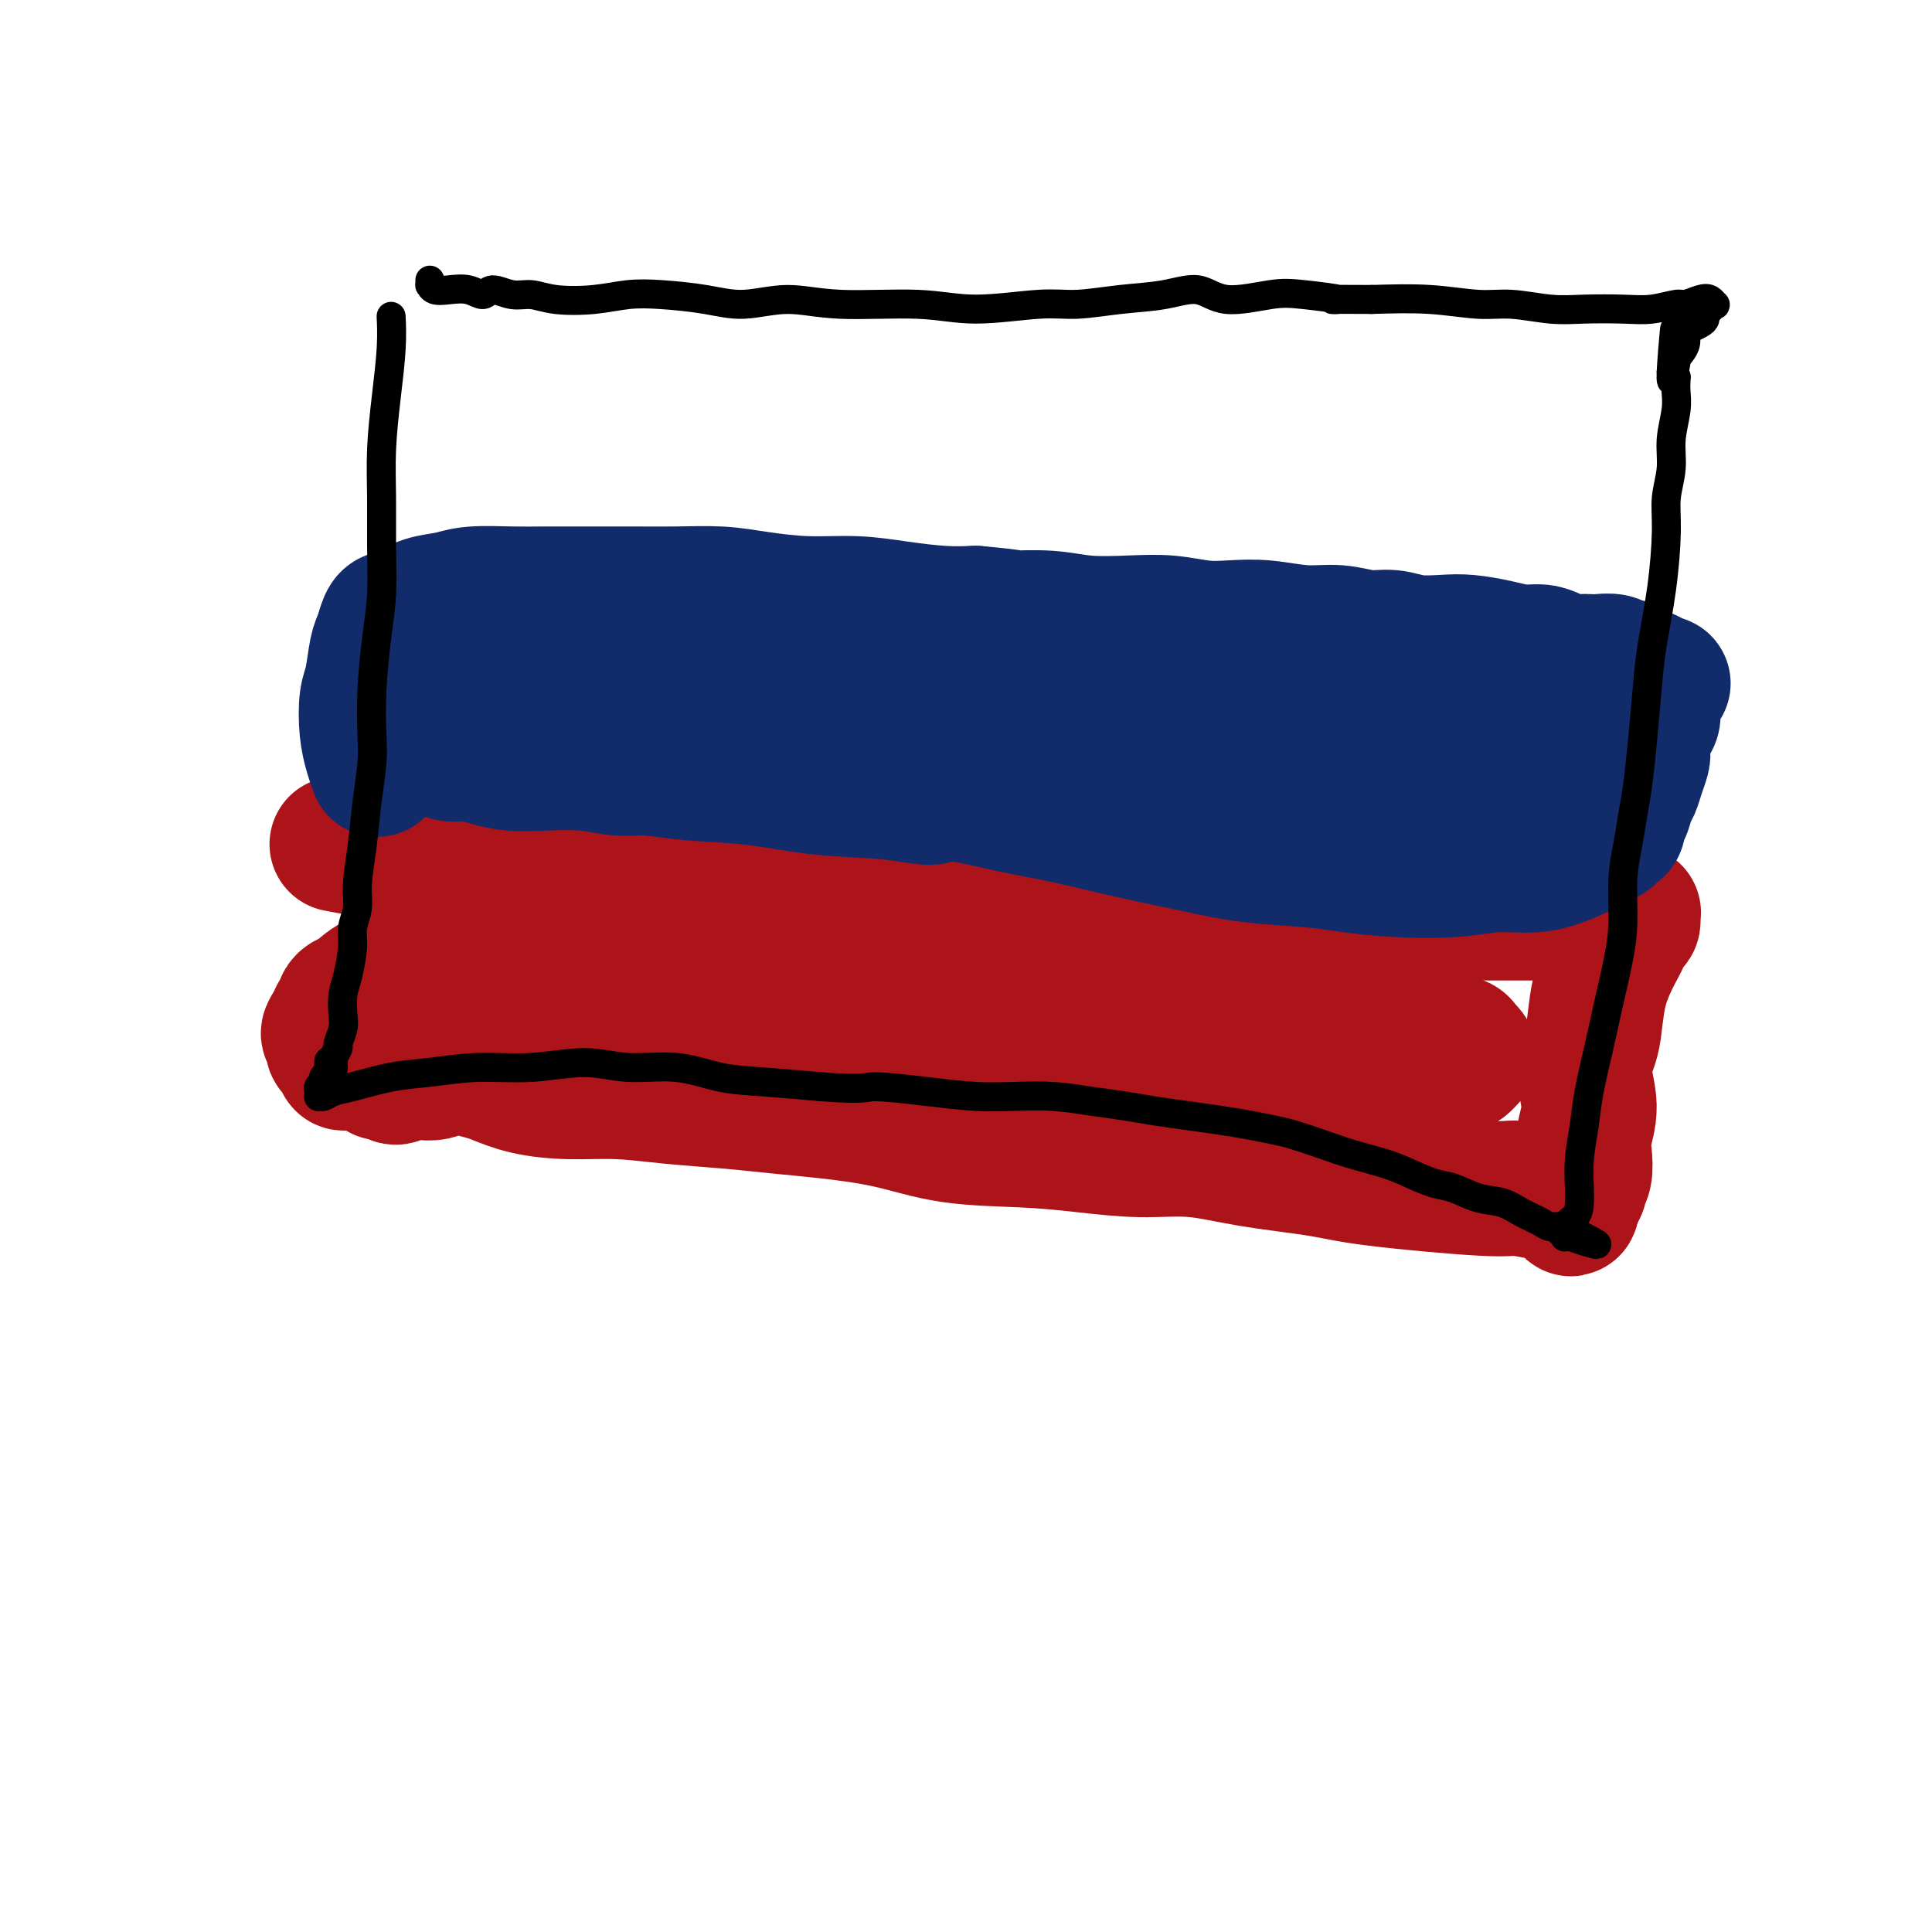
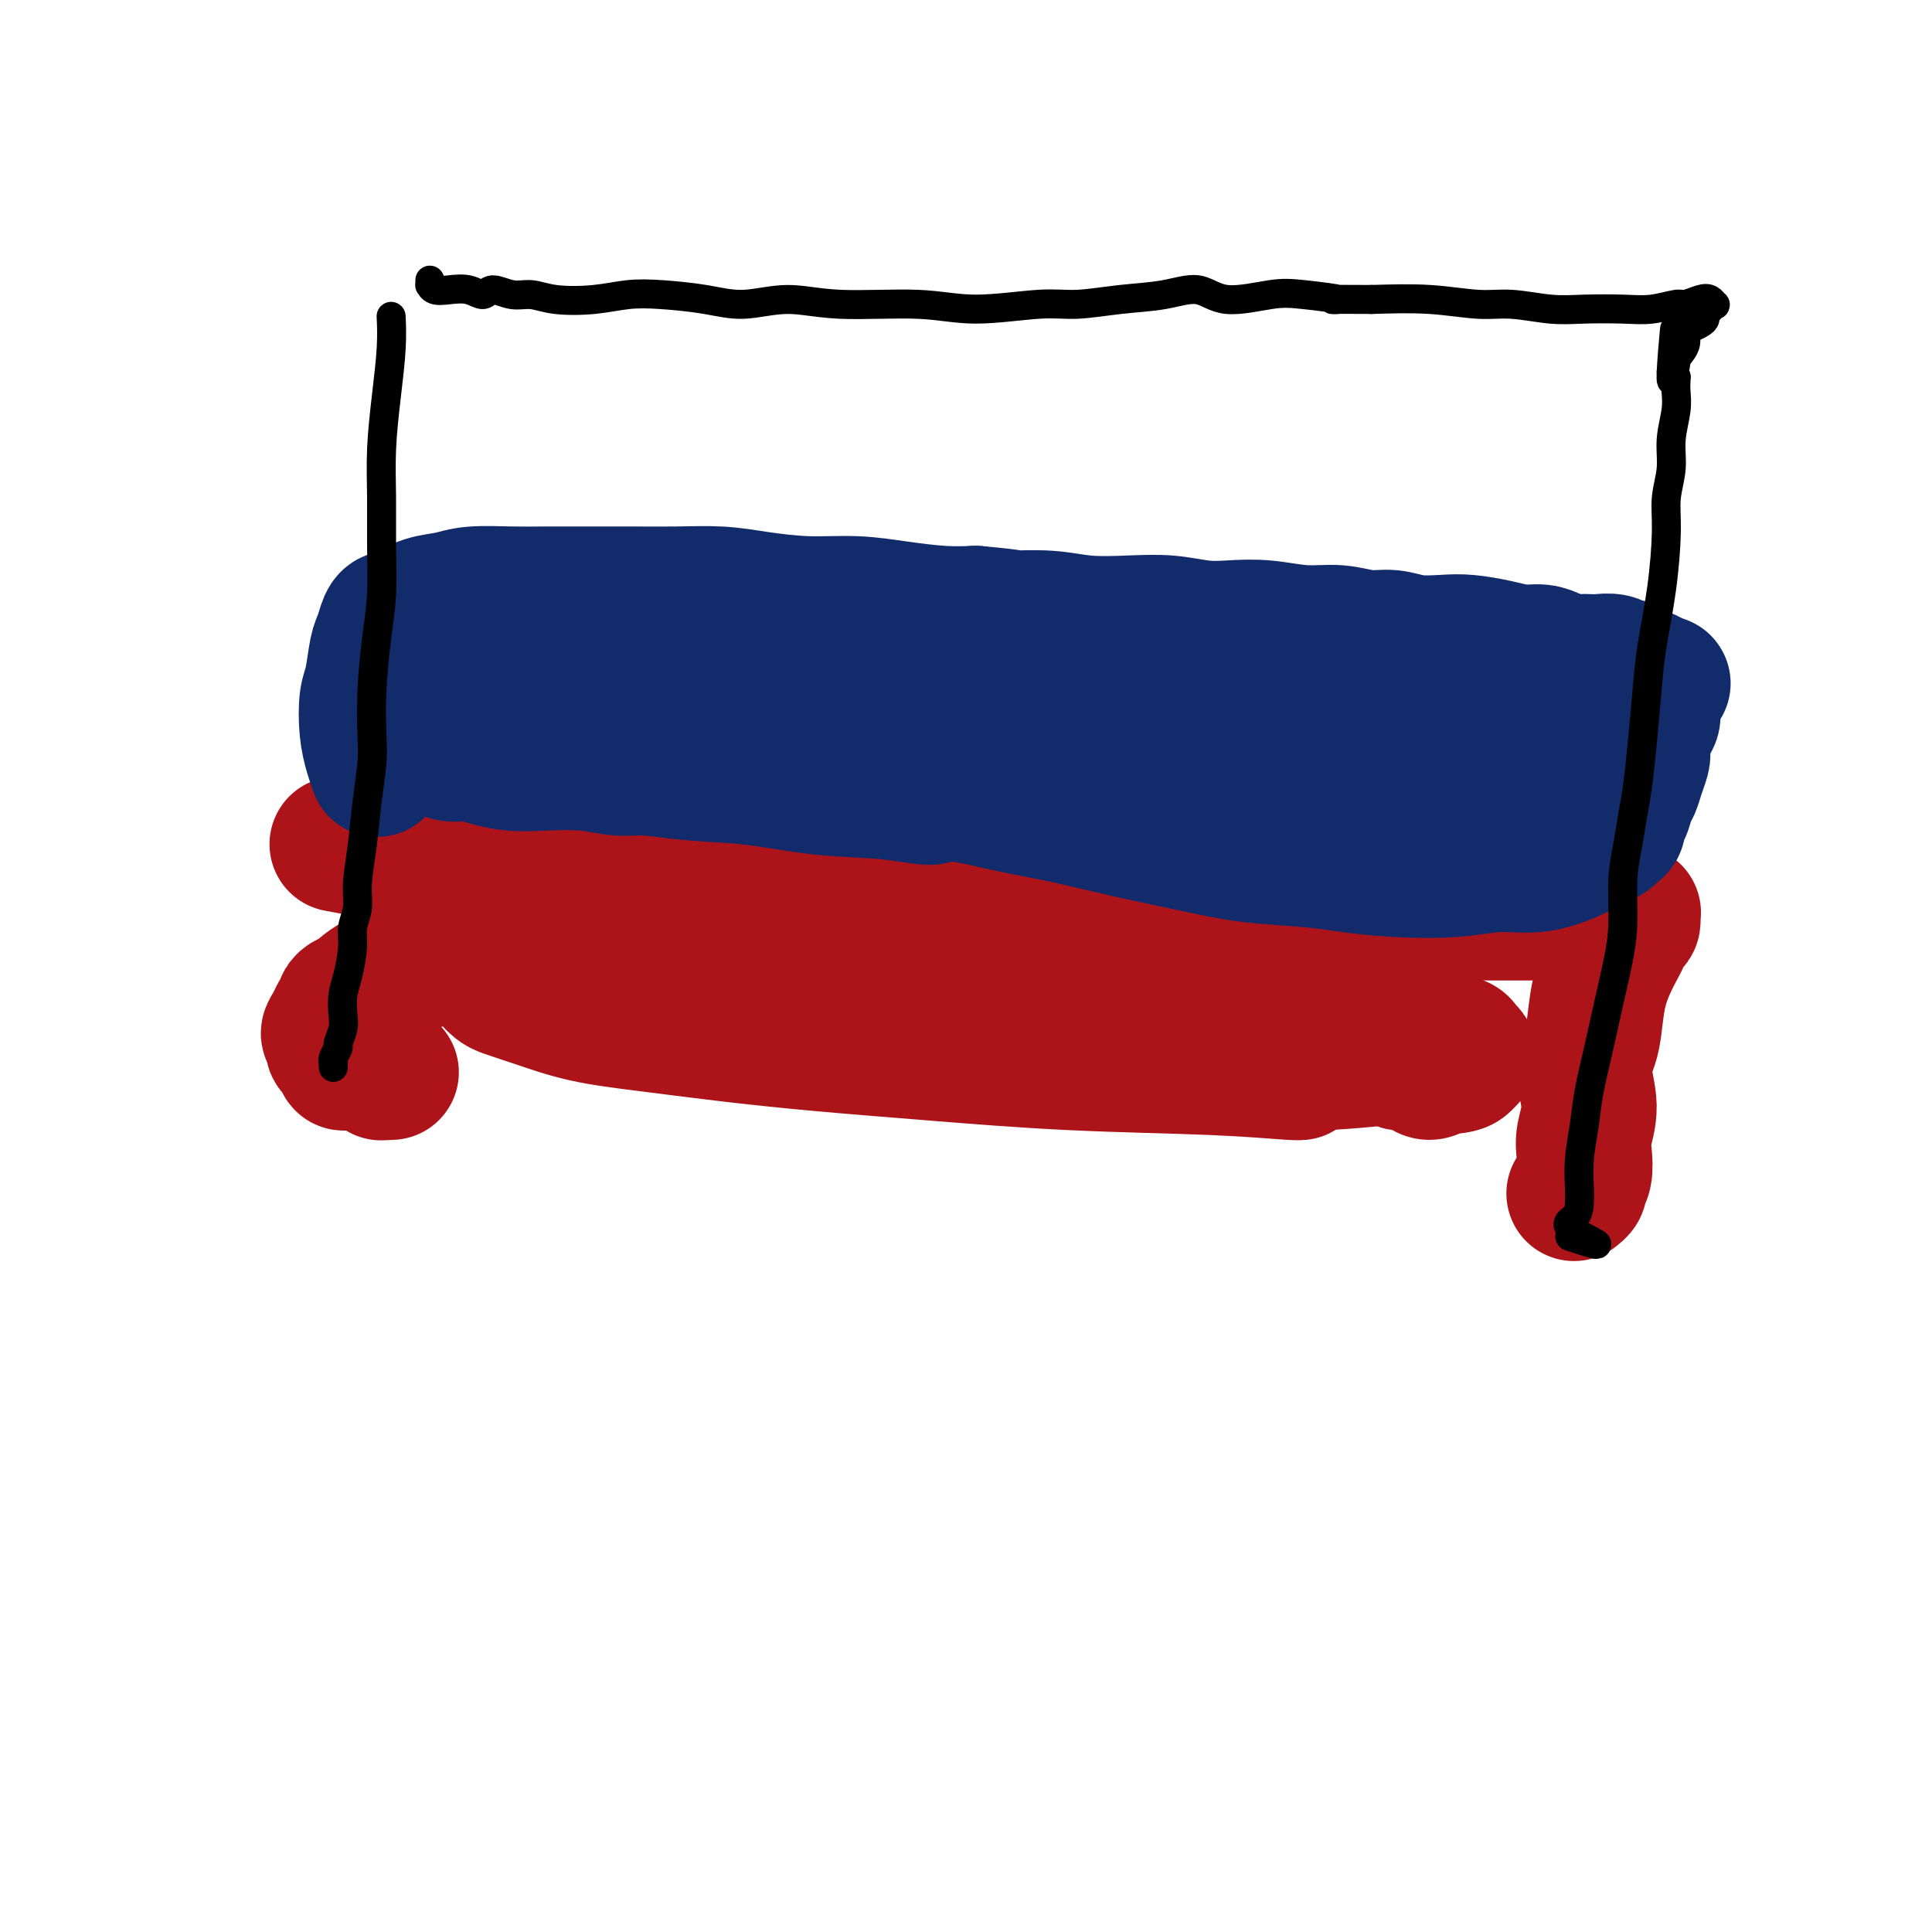
<svg xmlns="http://www.w3.org/2000/svg" viewBox="0 0 400 400" version="1.1">
  <g fill="none" stroke="#AD1419" stroke-width="28" stroke-linecap="round" stroke-linejoin="round">
    <path d="M71,175c-1.040,-0.194 -2.081,-0.388 0,0c2.081,0.388 7.283,1.357 11,2c3.717,0.643 5.948,0.960 9,1c3.052,0.040 6.925,-0.197 11,0c4.075,0.197 8.352,0.826 12,1c3.648,0.174 6.666,-0.108 10,0c3.334,0.108 6.983,0.607 11,1c4.017,0.393 8.401,0.681 12,1c3.599,0.319 6.414,0.670 10,1c3.586,0.330 7.944,0.638 12,1c4.056,0.362 7.809,0.776 11,1c3.191,0.224 5.820,0.256 9,0c3.180,-0.256 6.912,-0.802 10,-1c3.088,-0.198 5.534,-0.050 8,0c2.466,0.050 4.953,0.002 8,0c3.047,-0.002 6.656,0.042 10,0c3.344,-0.042 6.425,-0.170 9,0c2.575,0.170 4.643,0.637 7,1c2.357,0.363 5.002,0.622 8,1c2.998,0.378 6.347,0.875 9,1c2.653,0.125 4.608,-0.121 7,0c2.392,0.121 5.221,0.610 8,1c2.779,0.390 5.508,0.683 8,1c2.492,0.317 4.746,0.659 7,1" />
    <path d="M288,189c9.413,0.928 5.944,0.249 6,0c0.056,-0.249 3.636,-0.067 6,0c2.364,0.067 3.511,0.018 5,0c1.489,-0.018 3.319,-0.005 5,0c1.681,0.005 3.215,0.002 7,0c3.785,-0.002 9.823,-0.001 13,0c3.177,0.001 3.492,0.003 4,0c0.508,-0.003 1.209,-0.012 2,0c0.791,0.012 1.673,0.044 2,0c0.327,-0.044 0.098,-0.163 0,0c-0.098,0.163 -0.067,0.609 0,1c0.067,0.391 0.170,0.728 0,1c-0.170,0.272 -0.613,0.478 -1,1c-0.387,0.522 -0.720,1.361 -1,2c-0.280,0.639 -0.508,1.079 -1,2c-0.492,0.921 -1.247,2.323 -2,4c-0.753,1.677 -1.503,3.630 -2,6c-0.497,2.370 -0.739,5.159 -1,7c-0.261,1.841 -0.539,2.736 -1,4c-0.461,1.264 -1.103,2.898 -1,5c0.103,2.102 0.952,4.671 1,7c0.048,2.329 -0.704,4.417 -1,6c-0.296,1.583 -0.136,2.663 0,4c0.136,1.337 0.246,2.933 0,4c-0.246,1.067 -0.850,1.606 -1,2c-0.150,0.394 0.152,0.645 0,1c-0.152,0.355 -0.758,0.816 -1,1c-0.242,0.184 -0.121,0.092 0,0" />
-     <path d="M326,247c-0.980,6.348 -0.931,1.716 -1,0c-0.069,-1.716 -0.257,-0.518 -1,0c-0.743,0.518 -2.042,0.357 -4,0c-1.958,-0.357 -4.574,-0.910 -6,-1c-1.426,-0.090 -1.661,0.284 -7,0c-5.339,-0.284 -15.780,-1.224 -22,-2c-6.220,-0.776 -8.217,-1.388 -12,-2c-3.783,-0.612 -9.350,-1.225 -14,-2c-4.650,-0.775 -8.381,-1.711 -12,-2c-3.619,-0.289 -7.126,0.071 -11,0c-3.874,-0.071 -8.115,-0.572 -12,-1c-3.885,-0.428 -7.414,-0.783 -12,-1c-4.586,-0.217 -10.230,-0.296 -15,-1c-4.770,-0.704 -8.666,-2.034 -13,-3c-4.334,-0.966 -9.107,-1.569 -13,-2c-3.893,-0.431 -6.908,-0.689 -10,-1c-3.092,-0.311 -6.261,-0.674 -10,-1c-3.739,-0.326 -8.048,-0.616 -12,-1c-3.952,-0.384 -7.546,-0.862 -11,-1c-3.454,-0.138 -6.766,0.065 -10,0c-3.234,-0.065 -6.388,-0.397 -9,-1c-2.612,-0.603 -4.681,-1.479 -6,-2c-1.319,-0.521 -1.889,-0.689 -3,-1c-1.111,-0.311 -2.762,-0.764 -4,-1c-1.238,-0.236 -2.061,-0.255 -3,0c-0.939,0.255 -1.992,0.784 -3,1c-1.008,0.216 -1.971,0.120 -3,0c-1.029,-0.120 -2.123,-0.263 -3,0c-0.877,0.263 -1.536,0.932 -2,1c-0.464,0.068 -0.732,-0.466 -1,-1" />
    <path d="M81,222c-2.563,0.154 -1.471,0.037 -1,0c0.471,-0.037 0.322,0.004 0,0c-0.322,-0.004 -0.818,-0.054 -1,0c-0.182,0.054 -0.052,0.211 0,0c0.052,-0.211 0.024,-0.788 0,-1c-0.024,-0.212 -0.045,-0.057 0,0c0.045,0.057 0.156,0.016 0,0c-0.156,-0.016 -0.578,-0.008 -1,0" />
    <path d="M78,221c-0.886,-0.381 -1.600,-0.833 -2,-1c-0.400,-0.167 -0.484,-0.048 -1,0c-0.516,0.048 -1.463,0.024 -2,0c-0.537,-0.024 -0.665,-0.049 -1,0c-0.335,0.049 -0.879,0.173 -1,0c-0.121,-0.173 0.179,-0.642 0,-1c-0.179,-0.358 -0.837,-0.606 -1,-1c-0.163,-0.394 0.170,-0.934 0,-1c-0.170,-0.066 -0.841,0.344 -1,0c-0.159,-0.344 0.196,-1.440 0,-2c-0.196,-0.560 -0.943,-0.584 -1,-1c-0.057,-0.416 0.575,-1.225 1,-2c0.425,-0.775 0.641,-1.516 1,-2c0.359,-0.484 0.859,-0.712 1,-1c0.141,-0.288 -0.079,-0.637 0,-1c0.079,-0.363 0.457,-0.740 1,-1c0.543,-0.260 1.252,-0.402 2,-1c0.748,-0.598 1.533,-1.653 4,-3c2.467,-1.347 6.614,-2.986 10,-4c3.386,-1.014 6.012,-1.404 9,-2c2.988,-0.596 6.340,-1.399 10,-2c3.660,-0.601 7.628,-1.000 11,-1c3.372,-0.000 6.149,0.397 10,1c3.851,0.603 8.778,1.410 13,2c4.222,0.590 7.739,0.963 12,2c4.261,1.037 9.265,2.738 14,4c4.735,1.262 9.200,2.084 14,3c4.800,0.916 9.936,1.926 15,3c5.064,1.074 10.056,2.212 15,3c4.944,0.788 9.841,1.225 14,2c4.159,0.775 7.579,1.887 11,3" />
    <path d="M236,217c19.885,3.664 10.598,1.324 9,1c-1.598,-0.324 4.493,1.367 8,2c3.507,0.633 4.431,0.208 6,0c1.569,-0.208 3.782,-0.198 5,0c1.218,0.198 1.441,0.586 2,1c0.559,0.414 1.452,0.855 2,1c0.548,0.145 0.749,-0.006 1,0c0.251,0.006 0.551,0.167 -2,0c-2.551,-0.167 -7.953,-0.664 -16,-1c-8.047,-0.336 -18.741,-0.513 -29,-1c-10.259,-0.487 -20.085,-1.284 -29,-2c-8.915,-0.716 -16.921,-1.350 -24,-2c-7.079,-0.650 -13.231,-1.316 -19,-2c-5.769,-0.684 -11.156,-1.387 -16,-2c-4.844,-0.613 -9.144,-1.135 -13,-2c-3.856,-0.865 -7.266,-2.074 -10,-3c-2.734,-0.926 -4.791,-1.568 -6,-2c-1.209,-0.432 -1.570,-0.655 -2,-1c-0.430,-0.345 -0.927,-0.814 -1,-1c-0.073,-0.186 0.280,-0.091 1,0c0.720,0.091 1.809,0.177 4,0c2.191,-0.177 5.484,-0.618 10,-1c4.516,-0.382 10.253,-0.703 17,-1c6.747,-0.297 14.502,-0.568 22,-1c7.498,-0.432 14.738,-1.025 22,-1c7.262,0.025 14.544,0.666 22,1c7.456,0.334 15.084,0.359 22,1c6.916,0.641 13.119,1.897 19,3c5.881,1.103 11.441,2.051 17,3" />
    <path d="M258,207c14.432,1.804 10.511,2.315 11,3c0.489,0.685 5.389,1.545 9,2c3.611,0.455 5.934,0.504 8,1c2.066,0.496 3.875,1.440 5,2c1.125,0.560 1.565,0.738 2,1c0.435,0.262 0.863,0.609 1,1c0.137,0.391 -0.018,0.826 0,1c0.018,0.174 0.208,0.086 0,0c-0.208,-0.086 -0.816,-0.171 -2,0c-1.184,0.171 -2.944,0.599 -6,1c-3.056,0.401 -7.407,0.774 -12,1c-4.593,0.226 -9.427,0.306 -14,0c-4.573,-0.306 -8.885,-0.999 -13,-2c-4.115,-1.001 -8.032,-2.310 -11,-3c-2.968,-0.690 -4.988,-0.762 -7,-1c-2.012,-0.238 -4.018,-0.641 -5,-1c-0.982,-0.359 -0.941,-0.675 -1,-1c-0.059,-0.325 -0.216,-0.659 0,-1c0.216,-0.341 0.807,-0.687 2,-1c1.193,-0.313 2.988,-0.592 6,-1c3.012,-0.408 7.241,-0.945 12,-1c4.759,-0.055 10.047,0.370 15,1c4.953,0.630 9.572,1.464 14,2c4.428,0.536 8.664,0.774 12,1c3.336,0.226 5.773,0.442 8,1c2.227,0.558 4.244,1.459 6,2c1.756,0.541 3.252,0.722 4,1c0.748,0.278 0.747,0.652 1,1c0.253,0.348 0.760,0.671 1,1c0.240,0.329 0.211,0.666 0,1c-0.211,0.334 -0.606,0.667 -1,1" />
    <path d="M303,220c-0.594,0.773 -2.579,0.704 -4,1c-1.421,0.296 -2.280,0.956 -3,1c-0.720,0.044 -1.303,-0.528 -2,-1c-0.697,-0.472 -1.508,-0.843 -2,-1c-0.492,-0.157 -0.665,-0.099 -1,0c-0.335,0.099 -0.830,0.237 -1,0c-0.170,-0.237 -0.013,-0.851 0,-1c0.013,-0.149 -0.118,0.167 0,0c0.118,-0.167 0.485,-0.815 1,-1c0.515,-0.185 1.179,0.095 2,0c0.821,-0.095 1.798,-0.564 3,-1c1.202,-0.436 2.629,-0.839 3,-1c0.371,-0.161 -0.315,-0.081 -1,0" />
  </g>
  <g fill="none" stroke="#122B6A" stroke-width="28" stroke-linecap="round" stroke-linejoin="round">
    <path d="M78,159c0.085,0.231 0.169,0.462 0,0c-0.169,-0.462 -0.592,-1.619 -1,-3c-0.408,-1.381 -0.800,-2.988 -1,-5c-0.200,-2.012 -0.208,-4.430 0,-6c0.208,-1.570 0.633,-2.291 1,-4c0.367,-1.709 0.675,-4.405 1,-6c0.325,-1.595 0.666,-2.090 1,-3c0.334,-0.910 0.661,-2.237 1,-3c0.339,-0.763 0.691,-0.964 1,-1c0.309,-0.036 0.574,0.092 1,0c0.426,-0.092 1.011,-0.403 2,-1c0.989,-0.597 2.382,-1.481 4,-2c1.618,-0.519 3.462,-0.675 5,-1c1.538,-0.325 2.771,-0.819 5,-1c2.229,-0.181 5.453,-0.048 8,0c2.547,0.048 4.416,0.012 7,0c2.584,-0.012 5.884,-0.001 9,0c3.116,0.001 6.048,-0.010 9,0c2.952,0.010 5.924,0.040 9,0c3.076,-0.040 6.254,-0.152 9,0c2.746,0.152 5.058,0.566 8,1c2.942,0.434 6.515,0.887 10,1c3.485,0.113 6.883,-0.114 10,0c3.117,0.114 5.955,0.569 9,1c3.045,0.431 6.299,0.837 9,1c2.701,0.163 4.851,0.081 7,0" />
    <path d="M202,127c9.685,0.861 7.396,1.014 8,1c0.604,-0.014 4.099,-0.196 7,0c2.901,0.196 5.208,0.771 8,1c2.792,0.229 6.071,0.113 9,0c2.929,-0.113 5.509,-0.222 8,0c2.491,0.222 4.891,0.776 7,1c2.109,0.224 3.925,0.116 6,0c2.075,-0.116 4.410,-0.242 7,0c2.590,0.242 5.436,0.853 8,1c2.564,0.147 4.846,-0.171 7,0c2.154,0.171 4.181,0.830 6,1c1.819,0.170 3.430,-0.148 5,0c1.570,0.148 3.098,0.762 5,1c1.902,0.238 4.179,0.102 6,0c1.821,-0.102 3.186,-0.168 5,0c1.814,0.168 4.075,0.571 6,1c1.925,0.429 3.513,0.886 5,1c1.487,0.114 2.874,-0.113 4,0c1.126,0.113 1.991,0.566 3,1c1.009,0.434 2.161,0.847 3,1c0.839,0.153 1.366,0.045 2,0c0.634,-0.045 1.374,-0.027 2,0c0.626,0.027 1.137,0.064 2,0c0.863,-0.064 2.076,-0.228 3,0c0.924,0.228 1.557,0.850 2,1c0.443,0.150 0.697,-0.171 1,0c0.303,0.171 0.656,0.833 1,1c0.344,0.167 0.680,-0.161 1,0c0.320,0.161 0.625,0.813 1,1c0.375,0.187 0.822,-0.089 1,0c0.178,0.089 0.089,0.545 0,1" />
    <path d="M341,141c5.951,1.142 2.329,-0.004 1,0c-1.329,0.004 -0.363,1.159 0,2c0.363,0.841 0.125,1.370 0,2c-0.125,0.630 -0.138,1.361 0,2c0.138,0.639 0.426,1.185 0,2c-0.426,0.815 -1.567,1.899 -2,3c-0.433,1.101 -0.157,2.219 0,3c0.157,0.781 0.197,1.225 0,2c-0.197,0.775 -0.631,1.880 -1,3c-0.369,1.120 -0.672,2.254 -1,3c-0.328,0.746 -0.679,1.103 -1,2c-0.321,0.897 -0.610,2.334 -1,3c-0.390,0.666 -0.881,0.560 -1,1c-0.119,0.440 0.135,1.427 0,2c-0.135,0.573 -0.659,0.733 -1,1c-0.341,0.267 -0.500,0.640 -1,1c-0.500,0.360 -1.341,0.708 -2,1c-0.659,0.292 -1.135,0.527 -2,1c-0.865,0.473 -2.117,1.185 -4,2c-1.883,0.815 -4.396,1.732 -7,2c-2.604,0.268 -5.299,-0.113 -8,0c-2.701,0.113 -5.408,0.722 -9,1c-3.592,0.278 -8.067,0.227 -12,0c-3.933,-0.227 -7.323,-0.630 -10,-1c-2.677,-0.370 -4.642,-0.708 -8,-1c-3.358,-0.292 -8.110,-0.539 -12,-1c-3.890,-0.461 -6.918,-1.134 -11,-2c-4.082,-0.866 -9.218,-1.923 -14,-3c-4.782,-1.077 -9.211,-2.175 -13,-3c-3.789,-0.825 -6.940,-1.379 -10,-2c-3.060,-0.621 -6.030,-1.311 -9,-2" />
    <path d="M202,165c-10.490,-1.804 -8.214,-0.314 -9,0c-0.786,0.314 -4.635,-0.547 -9,-1c-4.365,-0.453 -9.246,-0.499 -14,-1c-4.754,-0.501 -9.380,-1.459 -14,-2c-4.620,-0.541 -9.235,-0.667 -13,-1c-3.765,-0.333 -6.680,-0.873 -9,-1c-2.320,-0.127 -4.046,0.159 -6,0c-1.954,-0.159 -4.138,-0.764 -7,-1c-2.862,-0.236 -6.404,-0.102 -9,0c-2.596,0.102 -4.246,0.172 -6,0c-1.754,-0.172 -3.610,-0.586 -5,-1c-1.390,-0.414 -2.312,-0.828 -3,-1c-0.688,-0.172 -1.141,-0.103 -2,0c-0.859,0.103 -2.124,0.238 -3,0c-0.876,-0.238 -1.363,-0.851 -2,-1c-0.637,-0.149 -1.426,0.166 -2,0c-0.574,-0.166 -0.935,-0.815 -1,-1c-0.065,-0.185 0.167,0.092 0,0c-0.167,-0.092 -0.733,-0.553 -1,-1c-0.267,-0.447 -0.235,-0.879 0,-1c0.235,-0.121 0.674,0.070 1,0c0.326,-0.070 0.539,-0.400 1,-1c0.461,-0.600 1.169,-1.471 3,-2c1.831,-0.529 4.783,-0.717 9,-1c4.217,-0.283 9.698,-0.661 15,-1c5.302,-0.339 10.426,-0.639 16,-1c5.574,-0.361 11.599,-0.785 18,-1c6.401,-0.215 13.180,-0.223 20,0c6.820,0.223 13.682,0.675 20,1c6.318,0.325 12.091,0.521 18,1c5.909,0.479 11.955,1.239 18,2" />
-     <path d="M226,149c14.305,0.572 12.067,0.002 14,0c1.933,-0.002 8.036,0.563 13,1c4.964,0.437 8.789,0.747 12,1c3.211,0.253 5.809,0.450 9,1c3.191,0.550 6.974,1.454 10,2c3.026,0.546 5.293,0.735 7,1c1.707,0.265 2.853,0.606 4,1c1.147,0.394 2.295,0.840 3,1c0.705,0.160 0.967,0.033 1,0c0.033,-0.033 -0.163,0.030 0,0c0.163,-0.030 0.684,-0.151 1,0c0.316,0.151 0.425,0.573 0,1c-0.425,0.427 -1.385,0.857 -4,1c-2.615,0.143 -6.885,-0.002 -12,0c-5.115,0.002 -11.076,0.152 -17,0c-5.924,-0.152 -11.811,-0.604 -18,-1c-6.189,-0.396 -12.680,-0.736 -19,-1c-6.320,-0.264 -12.468,-0.453 -18,-1c-5.532,-0.547 -10.449,-1.452 -14,-2c-3.551,-0.548 -5.735,-0.739 -7,-1c-1.265,-0.261 -1.609,-0.591 -2,-1c-0.391,-0.409 -0.829,-0.897 -1,-1c-0.171,-0.103 -0.076,0.178 1,0c1.076,-0.178 3.131,-0.816 6,-1c2.869,-0.184 6.552,0.085 12,0c5.448,-0.085 12.662,-0.526 19,-1c6.338,-0.474 11.802,-0.983 17,-1c5.198,-0.017 10.130,0.457 15,1c4.870,0.543 9.677,1.155 14,2c4.323,0.845 8.161,1.922 12,3" />
+     <path d="M226,149c14.305,0.572 12.067,0.002 14,0c1.933,-0.002 8.036,0.563 13,1c4.964,0.437 8.789,0.747 12,1c3.211,0.253 5.809,0.450 9,1c3.191,0.550 6.974,1.454 10,2c3.026,0.546 5.293,0.735 7,1c1.147,0.394 2.295,0.840 3,1c0.705,0.160 0.967,0.033 1,0c0.033,-0.033 -0.163,0.030 0,0c0.163,-0.030 0.684,-0.151 1,0c0.316,0.151 0.425,0.573 0,1c-0.425,0.427 -1.385,0.857 -4,1c-2.615,0.143 -6.885,-0.002 -12,0c-5.115,0.002 -11.076,0.152 -17,0c-5.924,-0.152 -11.811,-0.604 -18,-1c-6.189,-0.396 -12.680,-0.736 -19,-1c-6.320,-0.264 -12.468,-0.453 -18,-1c-5.532,-0.547 -10.449,-1.452 -14,-2c-3.551,-0.548 -5.735,-0.739 -7,-1c-1.265,-0.261 -1.609,-0.591 -2,-1c-0.391,-0.409 -0.829,-0.897 -1,-1c-0.171,-0.103 -0.076,0.178 1,0c1.076,-0.178 3.131,-0.816 6,-1c2.869,-0.184 6.552,0.085 12,0c5.448,-0.085 12.662,-0.526 19,-1c6.338,-0.474 11.802,-0.983 17,-1c5.198,-0.017 10.130,0.457 15,1c4.870,0.543 9.677,1.155 14,2c4.323,0.845 8.161,1.922 12,3" />
    <path d="M284,154c8.253,1.276 8.386,1.466 10,2c1.614,0.534 4.709,1.411 7,2c2.291,0.589 3.780,0.890 5,1c1.220,0.110 2.172,0.030 3,0c0.828,-0.030 1.531,-0.008 2,0c0.469,0.008 0.702,0.002 1,0c0.298,-0.002 0.659,-0.001 1,0c0.341,0.001 0.663,0.000 1,0c0.337,-0.000 0.691,-0.000 1,0c0.309,0.000 0.573,0.000 1,0c0.427,-0.000 1.019,-0.000 2,0c0.981,0.000 2.353,0.000 3,0c0.647,-0.000 0.569,-0.000 1,0c0.431,0.000 1.369,0.000 2,0c0.631,-0.000 0.954,-0.000 1,0c0.046,0.000 -0.183,0.000 0,0c0.183,-0.000 0.780,-0.000 1,0c0.220,0.000 0.063,0.000 0,0c-0.063,-0.000 -0.031,-0.000 0,0" />
  </g>
  <g fill="none" stroke="#000000" stroke-width="6" stroke-linecap="round" stroke-linejoin="round">
    <path d="M81,66c-0.022,-0.448 -0.044,-0.896 0,0c0.044,0.896 0.155,3.138 0,6c-0.155,2.862 -0.577,6.346 -1,10c-0.423,3.654 -0.848,7.480 -1,11c-0.152,3.520 -0.030,6.735 0,10c0.030,3.265 -0.031,6.582 0,10c0.031,3.418 0.153,6.939 0,10c-0.153,3.061 -0.580,5.662 -1,9c-0.420,3.338 -0.833,7.411 -1,11c-0.167,3.589 -0.087,6.693 0,9c0.087,2.307 0.182,3.817 0,6c-0.182,2.183 -0.641,5.038 -1,8c-0.359,2.962 -0.617,6.029 -1,9c-0.383,2.971 -0.890,5.845 -1,8c-0.110,2.155 0.177,3.590 0,5c-0.177,1.410 -0.818,2.793 -1,4c-0.182,1.207 0.096,2.237 0,4c-0.096,1.763 -0.566,4.259 -1,6c-0.434,1.741 -0.833,2.728 -1,4c-0.167,1.272 -0.101,2.831 0,4c0.101,1.169 0.237,1.949 0,3c-0.237,1.051 -0.848,2.372 -1,3c-0.152,0.628 0.155,0.563 0,1c-0.155,0.437 -0.774,1.375 -1,2c-0.226,0.625 -0.061,0.938 0,1c0.061,0.062 0.017,-0.125 0,0c-0.017,0.125 -0.009,0.563 0,1" />
-     <path d="M69,221c-1.464,9.742 -1.123,2.595 -1,0c0.123,-2.595 0.029,-0.640 0,0c-0.029,0.640 0.006,-0.036 0,0c-0.006,0.036 -0.053,0.784 0,1c0.053,0.216 0.207,-0.101 0,0c-0.207,0.101 -0.773,0.620 -1,1c-0.227,0.380 -0.113,0.623 0,1c0.113,0.377 0.227,0.890 0,1c-0.227,0.110 -0.793,-0.181 -1,0c-0.207,0.181 -0.053,0.834 0,1c0.053,0.166 0.005,-0.155 0,0c-0.005,0.155 0.032,0.786 0,1c-0.032,0.214 -0.132,0.012 0,0c0.132,-0.012 0.495,0.166 1,0c0.505,-0.166 1.152,-0.675 2,-1c0.848,-0.325 1.898,-0.464 4,-1c2.102,-0.536 5.256,-1.469 8,-2c2.744,-0.531 5.079,-0.660 8,-1c2.921,-0.340 6.427,-0.892 10,-1c3.573,-0.108 7.212,0.226 11,0c3.788,-0.226 7.726,-1.014 11,-1c3.274,0.014 5.886,0.830 9,1c3.114,0.170 6.732,-0.305 10,0c3.268,0.305 6.188,1.390 9,2c2.812,0.610 5.518,0.746 9,1c3.482,0.254 7.741,0.627 12,1" />
-     <path d="M170,225c9.539,0.729 8.888,0.051 11,0c2.112,-0.051 6.989,0.525 11,1c4.011,0.475 7.156,0.848 10,1c2.844,0.152 5.388,0.082 8,0c2.612,-0.082 5.291,-0.177 8,0c2.709,0.177 5.447,0.625 8,1c2.553,0.375 4.919,0.678 7,1c2.081,0.322 3.876,0.664 6,1c2.124,0.336 4.575,0.667 7,1c2.425,0.333 4.822,0.670 7,1c2.178,0.330 4.138,0.655 6,1c1.862,0.345 3.628,0.711 5,1c1.372,0.289 2.350,0.500 4,1c1.650,0.500 3.971,1.290 6,2c2.029,0.710 3.767,1.341 6,2c2.233,0.659 4.963,1.346 7,2c2.037,0.654 3.381,1.274 5,2c1.619,0.726 3.513,1.559 5,2c1.487,0.441 2.566,0.489 4,1c1.434,0.511 3.223,1.486 5,2c1.777,0.514 3.542,0.567 5,1c1.458,0.433 2.610,1.244 4,2c1.390,0.756 3.017,1.455 4,2c0.983,0.545 1.321,0.934 2,1c0.679,0.066 1.698,-0.193 2,0c0.302,0.193 -0.112,0.836 0,1c0.112,0.164 0.752,-0.152 1,0c0.248,0.152 0.105,0.772 0,1c-0.105,0.228 -0.173,0.065 0,0c0.173,-0.065 0.586,-0.033 1,0" />
    <path d="M325,256c10.453,3.473 3.585,0.655 1,-1c-2.585,-1.655 -0.885,-2.145 0,-3c0.885,-0.855 0.957,-2.073 1,-3c0.043,-0.927 0.056,-1.564 0,-3c-0.056,-1.436 -0.181,-3.672 0,-6c0.181,-2.328 0.668,-4.749 1,-7c0.332,-2.251 0.510,-4.331 1,-7c0.490,-2.669 1.293,-5.927 2,-9c0.707,-3.073 1.317,-5.962 2,-9c0.683,-3.038 1.440,-6.226 2,-9c0.560,-2.774 0.924,-5.134 1,-8c0.076,-2.866 -0.134,-6.239 0,-9c0.134,-2.761 0.614,-4.911 1,-7c0.386,-2.089 0.680,-4.118 1,-6c0.320,-1.882 0.667,-3.617 1,-6c0.333,-2.383 0.654,-5.413 1,-9c0.346,-3.587 0.719,-7.732 1,-11c0.281,-3.268 0.472,-5.660 1,-9c0.528,-3.340 1.394,-7.627 2,-12c0.606,-4.373 0.951,-8.833 1,-12c0.049,-3.167 -0.197,-5.040 0,-7c0.197,-1.960 0.837,-4.006 1,-6c0.163,-1.994 -0.153,-3.935 0,-6c0.153,-2.065 0.773,-4.252 1,-6c0.227,-1.748 0.062,-3.056 0,-4c-0.062,-0.944 -0.019,-1.524 0,-2c0.019,-0.476 0.015,-0.849 0,-1c-0.015,-0.151 -0.043,-0.079 0,0c0.043,0.079 0.155,0.165 0,0c-0.155,-0.165 -0.578,-0.583 -1,-1" />
    <path d="M346,77c1.483,-17.528 0.191,-4.349 0,0c-0.191,4.349 0.719,-0.134 1,-2c0.281,-1.866 -0.066,-1.116 0,-1c0.066,0.116 0.546,-0.403 1,-1c0.454,-0.597 0.882,-1.273 1,-2c0.118,-0.727 -0.075,-1.504 0,-2c0.075,-0.496 0.416,-0.710 1,-1c0.584,-0.290 1.409,-0.656 2,-1c0.591,-0.344 0.946,-0.667 1,-1c0.054,-0.333 -0.195,-0.677 0,-1c0.195,-0.323 0.834,-0.626 1,-1c0.166,-0.374 -0.142,-0.819 0,-1c0.142,-0.181 0.735,-0.097 1,0c0.265,0.097 0.201,0.207 0,0c-0.201,-0.207 -0.538,-0.731 -1,-1c-0.462,-0.269 -1.050,-0.282 -2,0c-0.950,0.282 -2.262,0.860 -3,1c-0.738,0.140 -0.904,-0.158 -2,0c-1.096,0.158 -3.124,0.770 -5,1c-1.876,0.230 -3.600,0.077 -6,0c-2.400,-0.077 -5.477,-0.077 -8,0c-2.523,0.077 -4.494,0.231 -7,0c-2.506,-0.231 -5.548,-0.845 -8,-1c-2.452,-0.155 -4.314,0.151 -7,0c-2.686,-0.151 -6.196,-0.757 -10,-1c-3.804,-0.243 -7.902,-0.121 -12,0" />
    <path d="M284,62c-12.070,-0.101 -7.244,0.147 -7,0c0.244,-0.147 -4.094,-0.688 -7,-1c-2.906,-0.312 -4.381,-0.396 -7,0c-2.619,0.396 -6.383,1.273 -9,1c-2.617,-0.273 -4.086,-1.696 -6,-2c-1.914,-0.304 -4.273,0.512 -7,1c-2.727,0.488 -5.823,0.648 -9,1c-3.177,0.352 -6.436,0.894 -9,1c-2.564,0.106 -4.433,-0.225 -8,0c-3.567,0.225 -8.833,1.007 -13,1c-4.167,-0.007 -7.237,-0.803 -12,-1c-4.763,-0.197 -11.220,0.207 -16,0c-4.780,-0.207 -7.883,-1.023 -11,-1c-3.117,0.023 -6.248,0.885 -9,1c-2.752,0.115 -5.124,-0.518 -8,-1c-2.876,-0.482 -6.257,-0.813 -9,-1c-2.743,-0.187 -4.848,-0.231 -7,0c-2.152,0.231 -4.352,0.736 -7,1c-2.648,0.264 -5.744,0.286 -8,0c-2.256,-0.286 -3.670,-0.879 -5,-1c-1.330,-0.121 -2.575,0.230 -4,0c-1.425,-0.230 -3.029,-1.041 -4,-1c-0.971,0.041 -1.307,0.935 -2,1c-0.693,0.065 -1.741,-0.700 -3,-1c-1.259,-0.300 -2.730,-0.137 -4,0c-1.270,0.137 -2.340,0.247 -3,0c-0.660,-0.247 -0.909,-0.850 -1,-1c-0.091,-0.150 -0.025,0.152 0,0c0.025,-0.152 0.007,-0.758 0,-1c-0.007,-0.242 -0.004,-0.121 0,0" />
  </g>
</svg>